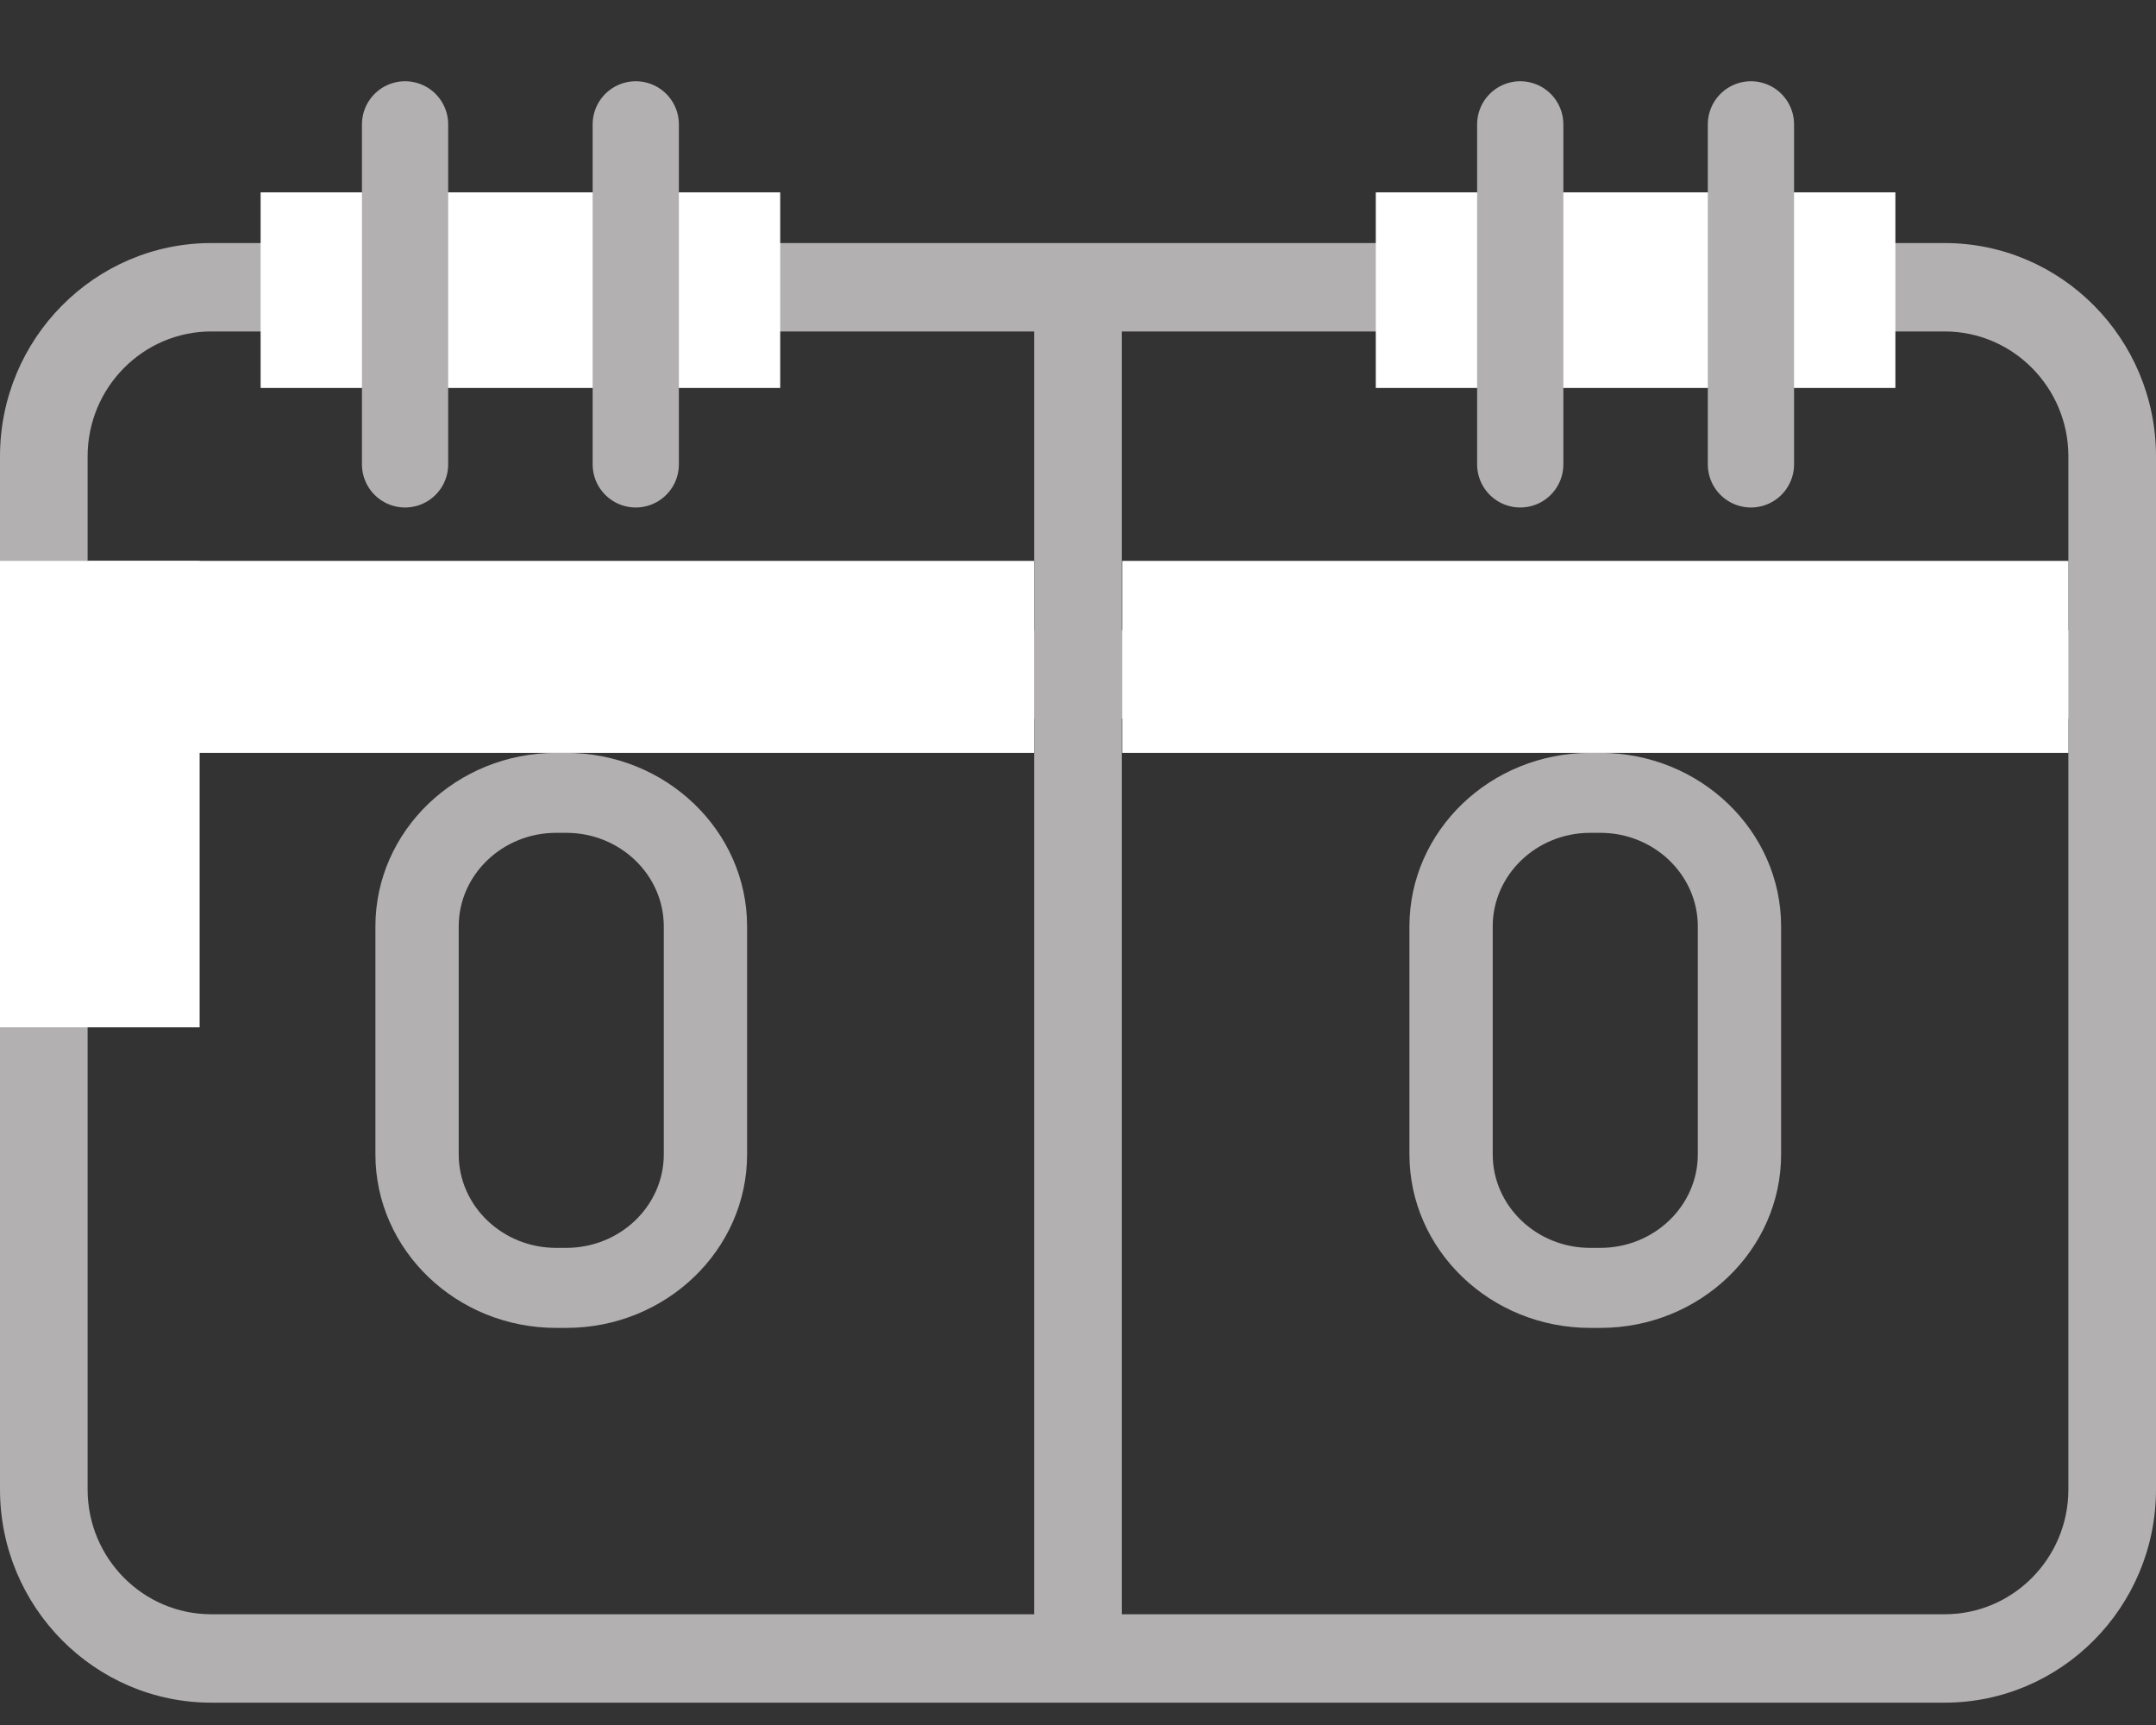
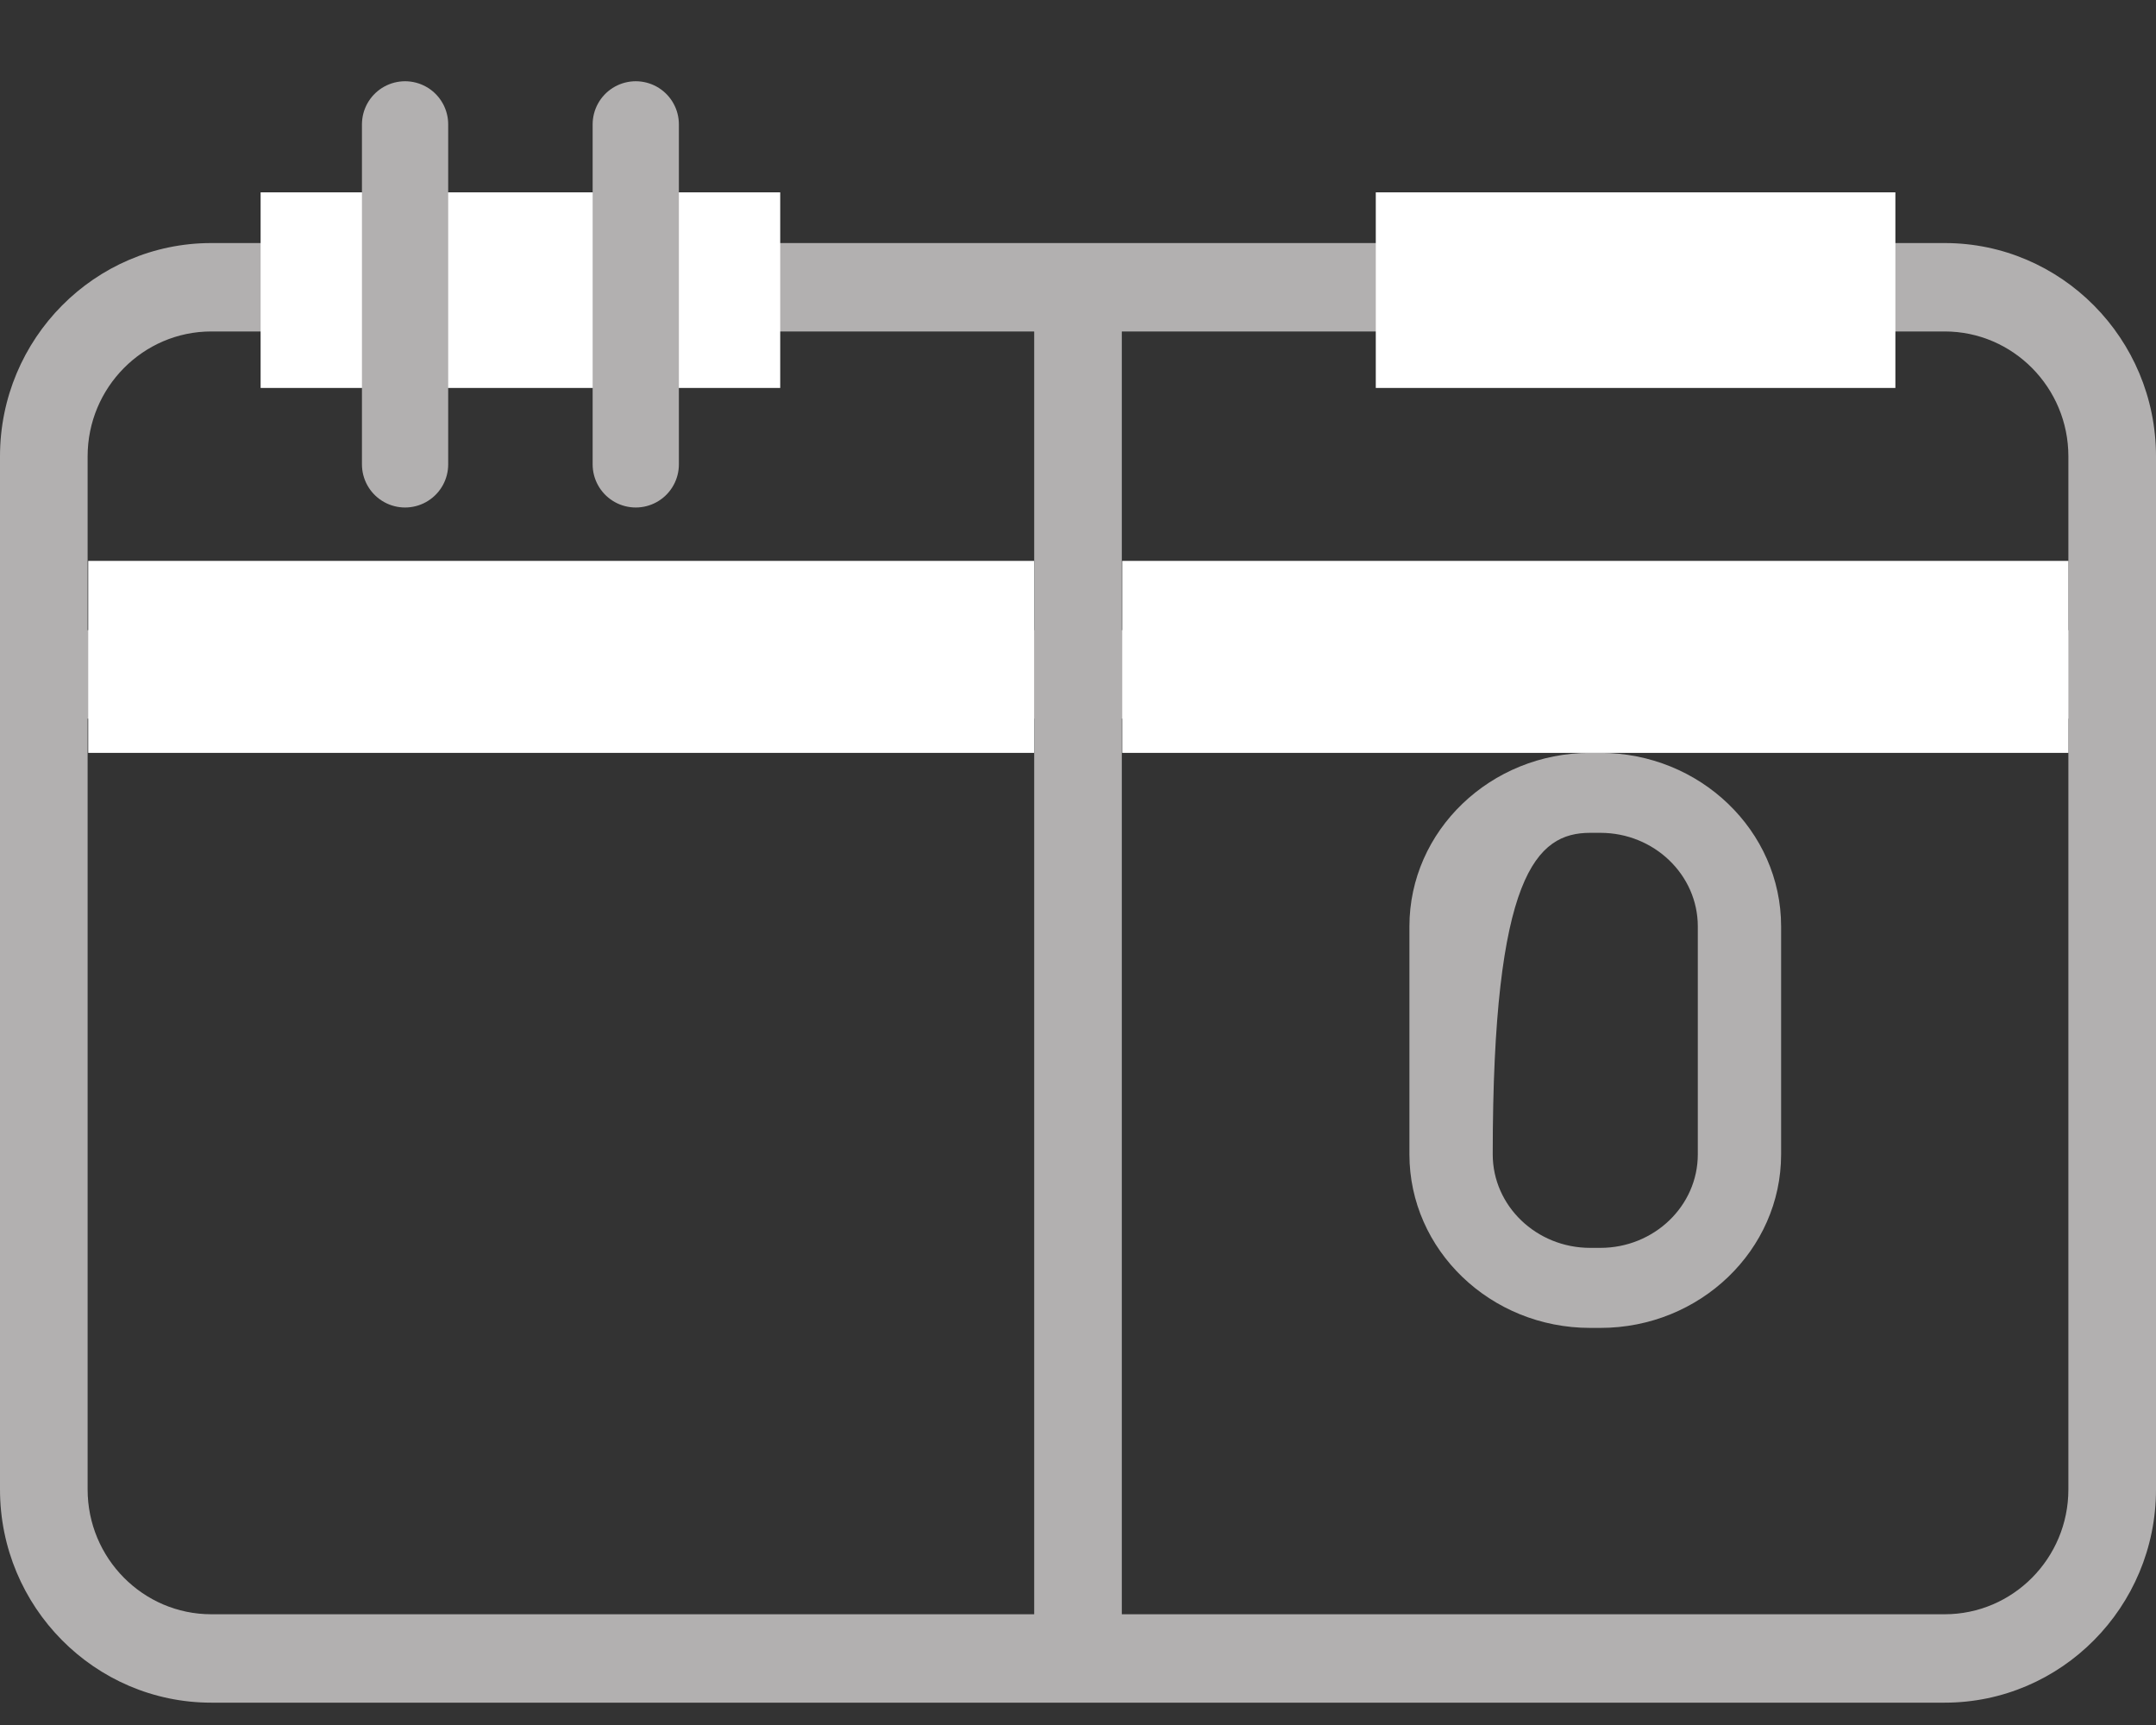
<svg xmlns="http://www.w3.org/2000/svg" width="25" height="20" viewBox="0 0 25 20" fill="none">
  <rect x="0" y="0" width="25" height="20" fill="#333333" stroke="none" />
  <g clip-path="url(#clip0_953_39388)">
    <path d="M22.55 2.818H4.593H2.45C1.099 2.818 0 3.927 0 5.291V17.269C0 18.632 1.099 19.741 2.45 19.741H22.55C23.901 19.741 25 18.632 25 17.269V5.291C25 3.927 23.901 2.818 22.55 2.818ZM23.984 5.291V7.307H13.008V3.843H22.55C23.341 3.843 23.984 4.493 23.984 5.291ZM2.45 3.843H11.992V7.307H1.016V5.291C1.016 4.493 1.659 3.843 2.45 3.843ZM1.016 17.269V8.332H11.992V18.716H2.45C1.659 18.716 1.016 18.067 1.016 17.269ZM22.55 18.716H13.008V8.332H23.984V17.269C23.984 18.067 23.341 18.716 22.55 18.716Z" fill="#B2B0B0" />
-     <path d="M6.566 8.729H6.449C5.293 8.729 4.353 9.632 4.353 10.741V13.384C4.353 14.493 5.293 15.396 6.449 15.396H6.566C7.722 15.396 8.663 14.493 8.663 13.384V10.741C8.663 9.632 7.722 8.729 6.566 8.729ZM7.697 13.384C7.697 13.982 7.19 14.468 6.566 14.468H6.449C5.826 14.468 5.319 13.982 5.319 13.384V10.741C5.319 10.143 5.826 9.656 6.449 9.656H6.566C7.19 9.656 7.697 10.143 7.697 10.741V13.384Z" fill="#B2B0B0" />
-     <path d="M18.557 8.729H18.439C17.283 8.729 16.343 9.632 16.343 10.741V13.384C16.343 14.493 17.283 15.396 18.439 15.396H18.557C19.713 15.396 20.653 14.493 20.653 13.384V10.741C20.653 9.632 19.713 8.729 18.557 8.729ZM19.687 13.384C19.687 13.982 19.18 14.468 18.557 14.468H18.439C17.816 14.468 17.309 13.982 17.309 13.384V10.741C17.309 10.143 17.816 9.656 18.439 9.656H18.557C19.18 9.656 19.687 10.143 19.687 10.741V13.384Z" fill="#B2B0B0" />
+     <path d="M18.557 8.729H18.439C17.283 8.729 16.343 9.632 16.343 10.741V13.384C16.343 14.493 17.283 15.396 18.439 15.396H18.557C19.713 15.396 20.653 14.493 20.653 13.384V10.741C20.653 9.632 19.713 8.729 18.557 8.729ZM19.687 13.384C19.687 13.982 19.18 14.468 18.557 14.468H18.439C17.816 14.468 17.309 13.982 17.309 13.384C17.309 10.143 17.816 9.656 18.439 9.656H18.557C19.18 9.656 19.687 10.143 19.687 10.741V13.384Z" fill="#B2B0B0" />
    <rect x="1.023" y="6.503" width="10.968" height="2.226" fill="white" />
-     <rect x="-2.314" y="6.503" width="4.629" height="5.408" fill="white" />
    <rect x="13.013" y="6.503" width="10.971" height="2.226" fill="white" />
    <rect x="15.953" y="2.23" width="6.025" height="2.268" fill="white" />
    <rect x="3.022" y="2.23" width="6.025" height="2.268" fill="white" />
    <path d="M7.372 1.442V5.384" stroke="#B2B0B0" stroke-linecap="round" />
-     <path d="M20.303 1.442V5.384" stroke="#B2B0B0" stroke-linecap="round" />
-     <path d="M17.628 1.442V5.384" stroke="#B2B0B0" stroke-linecap="round" />
    <path d="M4.697 1.442V5.384" stroke="#B2B0B0" stroke-linecap="round" />
  </g>
  <defs>
    <clipPath id="clip0_953_39388">
      <rect width="25" height="20" fill="white" />
    </clipPath>
  </defs>
</svg>